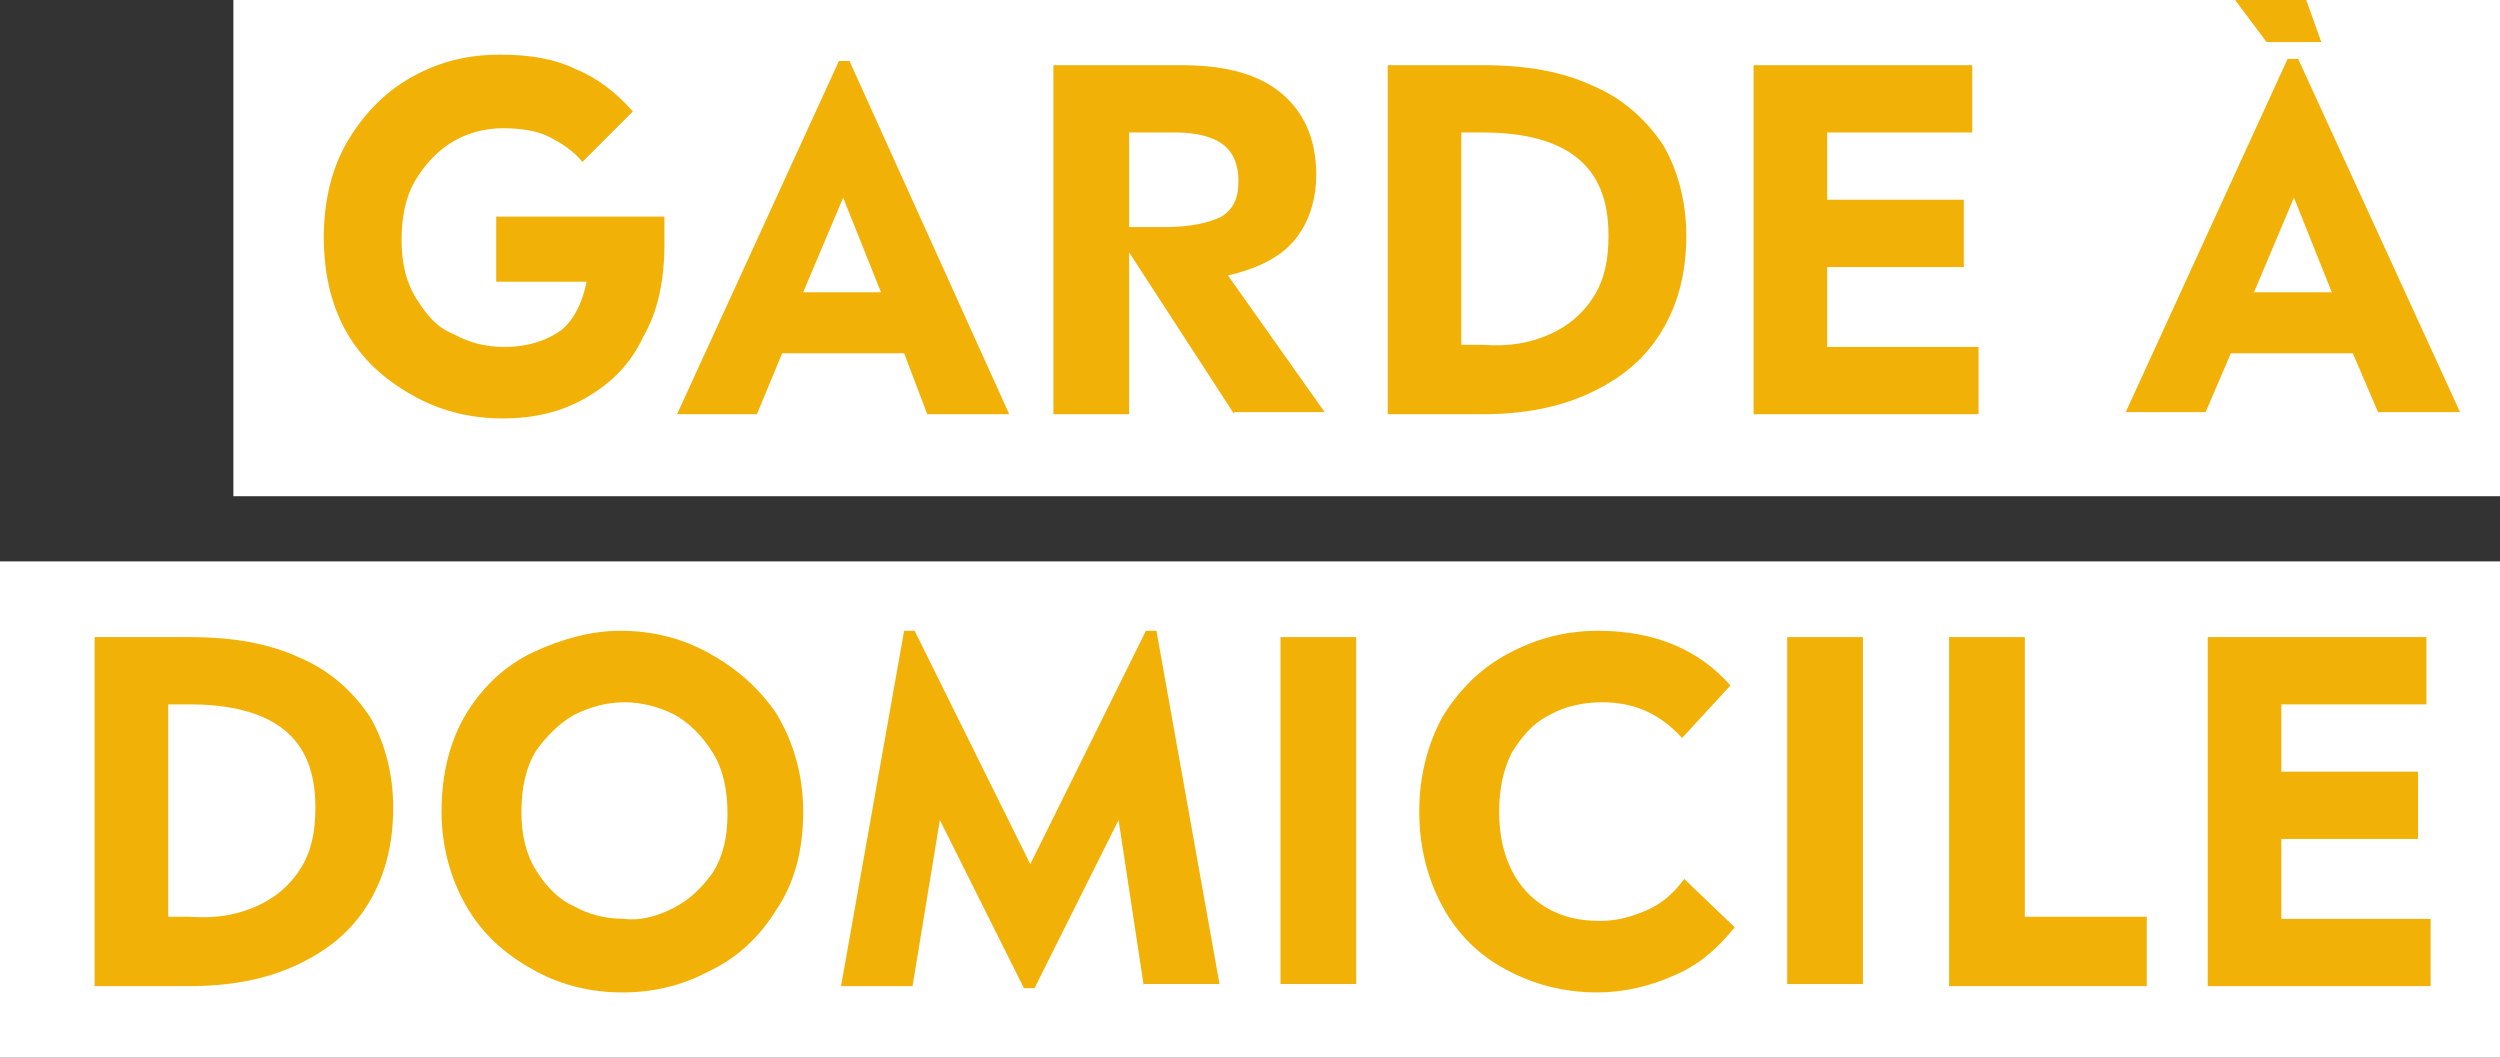
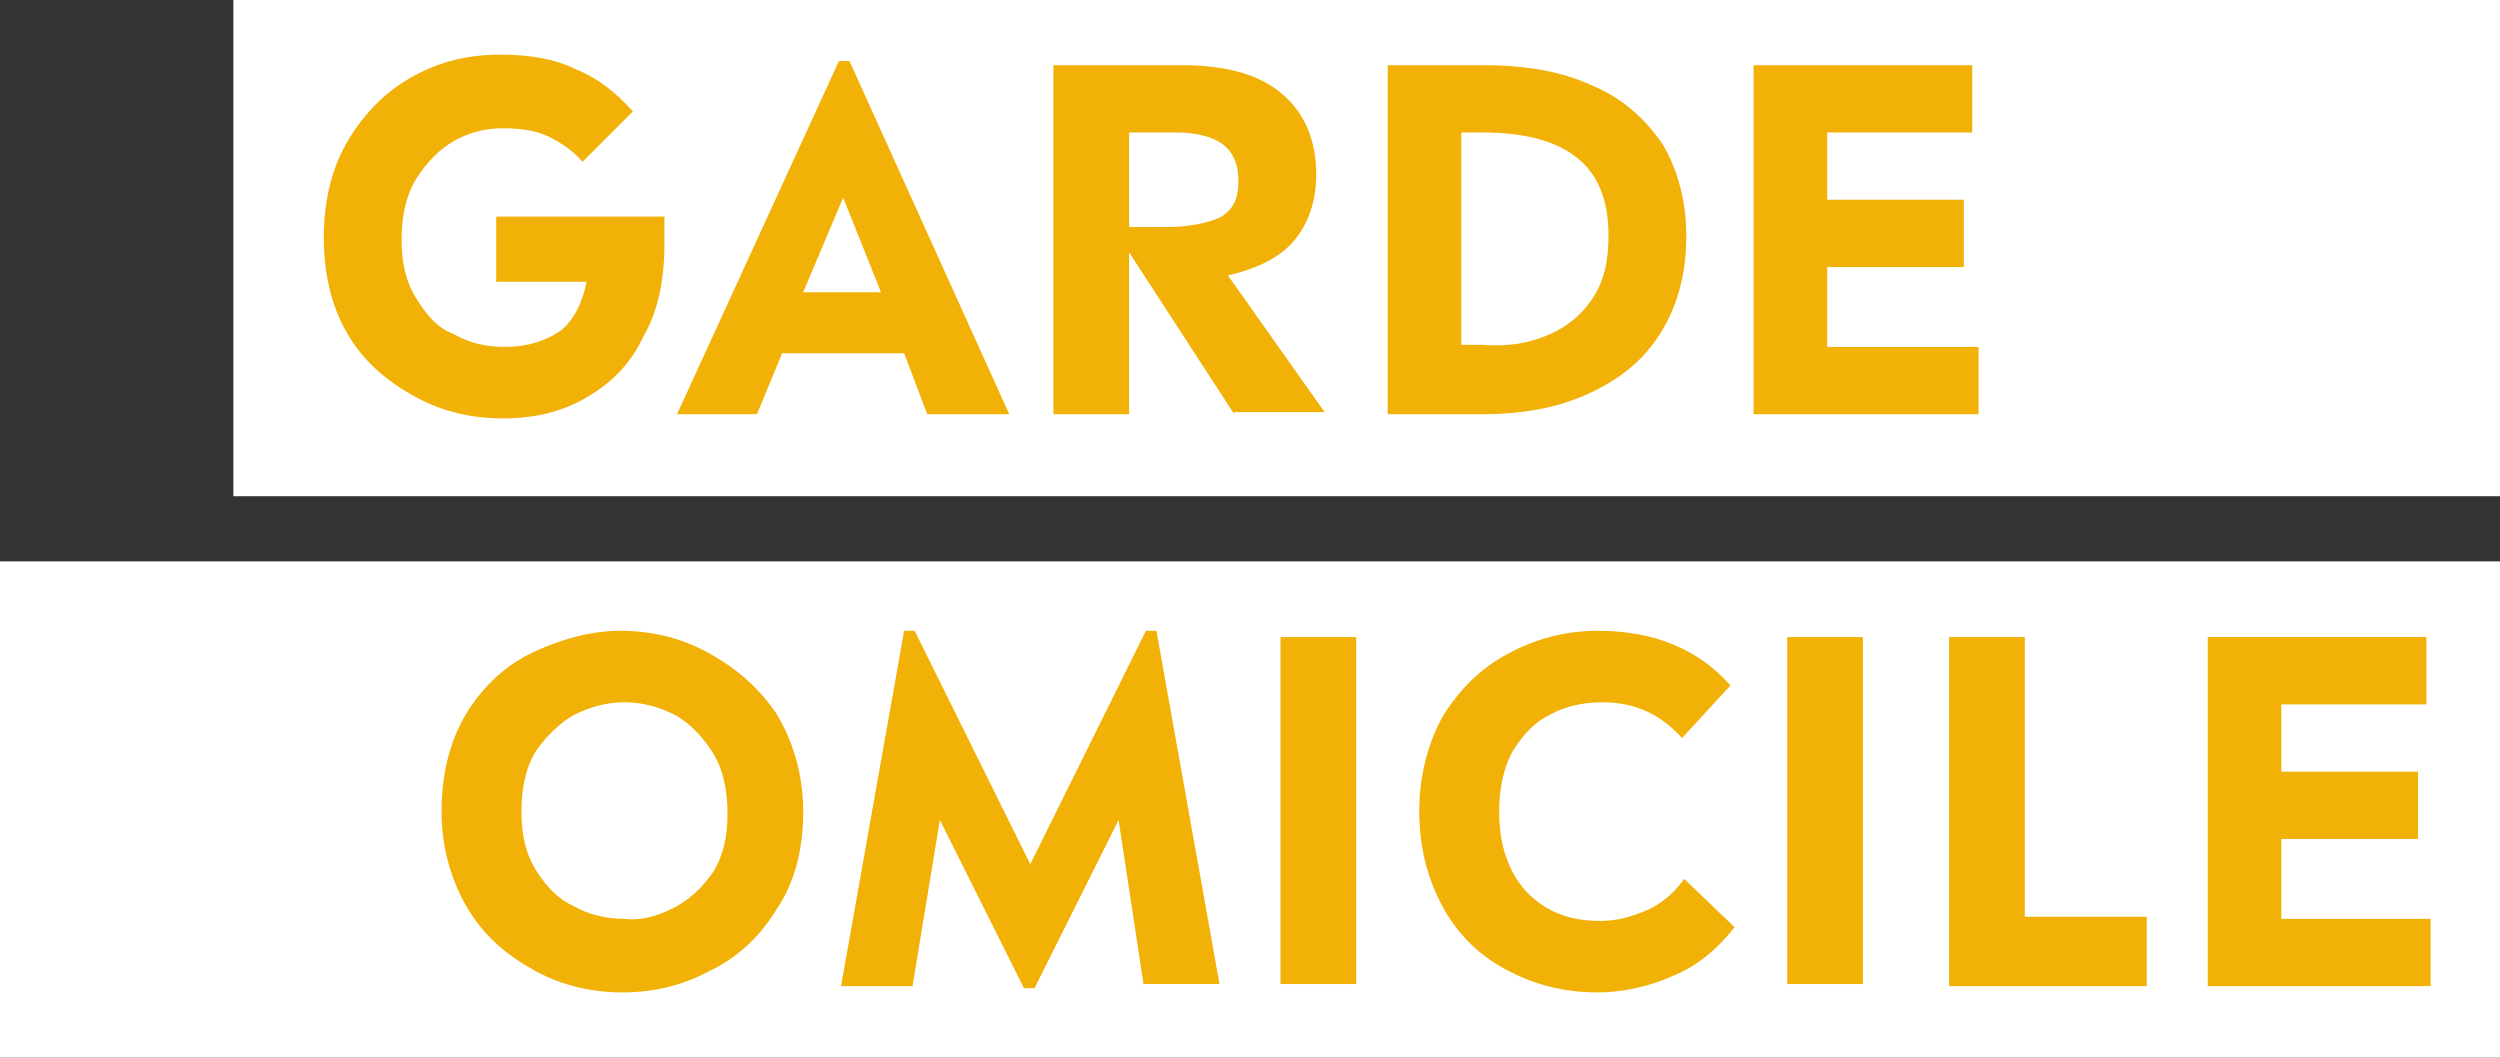
<svg xmlns="http://www.w3.org/2000/svg" id="Calque_1" x="0px" y="0px" viewBox="0 0 118.9 50.3" style="enable-background:new 0 0 118.9 50.3;" xml:space="preserve">
  <rect x="0" y="0" width="118.9" height="50.3" fill="#333333" stroke="none" />
  <g>
    <rect x="11.1" style="fill:#FFFFFF;" width="107.8" height="23.6" />
    <rect y="26.7" style="fill:#FFFFFF;" width="118.9" height="23.6" />
    <g>
      <path style="fill:#F1B107;" d="M31.6,11.6c0,1.7-0.3,3.2-1,4.4c-0.6,1.3-1.5,2.2-2.7,2.9s-2.5,1-4,1c-1.4,0-2.8-0.3-4.1-1   c-1.3-0.7-2.4-1.6-3.2-2.9c-0.8-1.3-1.2-2.9-1.2-4.7c0-1.8,0.4-3.4,1.2-4.7s1.8-2.3,3.1-3c1.3-0.7,2.6-1,4.1-1   c1.4,0,2.6,0.2,3.6,0.7c1,0.4,1.9,1.1,2.7,2l-2.4,2.4c-0.4-0.5-1-0.9-1.6-1.2c-0.6-0.3-1.4-0.4-2.2-0.4c-0.8,0-1.6,0.2-2.3,0.6   c-0.7,0.4-1.3,1-1.8,1.8c-0.5,0.8-0.7,1.8-0.7,2.9c0,1.1,0.2,2,0.7,2.8s1,1.4,1.8,1.7c0.7,0.4,1.5,0.6,2.4,0.6   c1.1,0,2-0.3,2.7-0.8c0.6-0.5,1-1.3,1.2-2.3h-4.3v-3.1h8C31.6,10.8,31.6,11.2,31.6,11.6z" />
      <path style="fill:#F1B107;" d="M43,16.8h-5.8L36,19.7h-3.8l7.7-16.8h0.5L48,19.7h-3.9L43,16.8z M40.1,9.4l-1.9,4.5h3.7L40.1,9.4z" />
      <path style="fill:#F1B107;" d="M58.7,19.7l-5-7.7v7.7h-3.6V3.1h6.1c2,0,3.6,0.4,4.7,1.3c1.1,0.9,1.7,2.2,1.7,3.9   c0,1.3-0.4,2.4-1.1,3.2c-0.7,0.8-1.8,1.3-3.1,1.6l4.6,6.5H58.7z M55.4,10.8c1.2,0,2.1-0.2,2.7-0.5c0.6-0.4,0.8-0.9,0.8-1.7   c0-0.7-0.2-1.3-0.7-1.7c-0.5-0.4-1.3-0.6-2.3-0.6h-2.2v4.5H55.4z" />
      <path style="fill:#F1B107;" d="M75.8,4.1c1.4,0.6,2.5,1.6,3.3,2.8c0.7,1.2,1.1,2.7,1.1,4.3c0,1.8-0.4,3.3-1.2,4.6   c-0.8,1.3-1.9,2.2-3.4,2.9c-1.5,0.7-3.2,1-5.1,1H66V3.1h4.5C72.6,3.1,74.3,3.4,75.8,4.1z M73.7,15.9c0.9-0.4,1.6-1,2.1-1.8   s0.7-1.7,0.7-2.9c0-1.7-0.5-2.9-1.5-3.7s-2.5-1.2-4.5-1.2h-1v10.1h1C71.8,16.5,72.8,16.3,73.7,15.9z" />
      <path style="fill:#F1B107;" d="M94.1,16.5v3.2H83.4V3.1h10.4v3.2h-6.9v3.2h6.5v3.2h-6.5v3.8H94.1z" />
-       <path style="fill:#F1B107;" d="M111.9,16.8h-5.8l-1.2,2.8h-3.8l7.7-16.8h0.5l7.7,16.8h-3.9L111.9,16.8z M105.7-0.8l3.2-1.4   l1.5,4.2h-2.6L105.7-0.8z M109.1,9.4l-1.9,4.5h3.7L109.1,9.4z" />
    </g>
    <g>
-       <path style="fill:#F1B107;" d="M14.3,31.3c1.4,0.6,2.5,1.6,3.3,2.8c0.7,1.2,1.1,2.7,1.1,4.3c0,1.8-0.4,3.3-1.2,4.6   s-1.9,2.2-3.4,2.9c-1.5,0.7-3.2,1-5.1,1H4.5V30.3H9C11.1,30.3,12.8,30.6,14.3,31.3z M12.2,43.1c0.9-0.4,1.6-1,2.1-1.8   s0.7-1.7,0.7-2.9c0-1.7-0.5-2.9-1.5-3.7c-1-0.8-2.5-1.2-4.5-1.2H8v10.1h1C10.3,43.7,11.3,43.5,12.2,43.1z" />
      <path style="fill:#F1B107;" d="M25.5,46.2c-1.3-0.7-2.4-1.6-3.2-2.9C21.5,42,21,40.4,21,38.6c0-1.8,0.4-3.4,1.2-4.7   c0.8-1.3,1.9-2.3,3.2-2.9c1.3-0.6,2.7-1,4.1-1c1.4,0,2.8,0.3,4.1,1c1.3,0.7,2.4,1.6,3.3,2.9c0.8,1.3,1.3,2.9,1.3,4.7   c0,1.8-0.4,3.4-1.3,4.7c-0.8,1.3-1.9,2.3-3.2,2.9c-1.3,0.7-2.7,1-4.1,1C28.2,47.2,26.8,46.9,25.5,46.2z M32,43.2   c0.8-0.4,1.4-1,1.9-1.7c0.5-0.8,0.7-1.7,0.7-2.8c0-1.1-0.2-2.1-0.7-2.9c-0.5-0.8-1.1-1.4-1.8-1.8c-0.8-0.4-1.6-0.6-2.4-0.6   s-1.6,0.2-2.4,0.6c-0.7,0.4-1.3,1-1.8,1.7c-0.5,0.8-0.7,1.8-0.7,2.9c0,1.1,0.2,2,0.7,2.8c0.5,0.8,1.1,1.4,1.8,1.7   c0.7,0.4,1.5,0.6,2.4,0.6C30.4,43.8,31.2,43.6,32,43.2z" />
      <path style="fill:#F1B107;" d="M54.4,46.9L53.2,39l-4,8h-0.5l-4-8l-1.3,7.9H40L43,30h0.5L49,41.1L54.5,30H55l3,16.8H54.4z" />
      <path style="fill:#F1B107;" d="M60.9,30.3h3.6v16.5h-3.6V30.3z" />
      <path style="fill:#F1B107;" d="M71.6,46.1c-1.3-0.7-2.3-1.7-3-3c-0.7-1.3-1.1-2.8-1.1-4.5c0-1.7,0.4-3.2,1.1-4.5   c0.8-1.3,1.8-2.3,3.1-3S74.4,30,76,30c2.7,0,4.8,0.9,6.3,2.6L80,35.1c-1-1.1-2.2-1.7-3.8-1.7c-0.9,0-1.8,0.2-2.5,0.6   c-0.8,0.4-1.3,1-1.8,1.8c-0.4,0.8-0.6,1.7-0.6,2.8c0,1.1,0.2,2,0.6,2.8c0.4,0.8,1,1.4,1.7,1.8c0.7,0.4,1.5,0.6,2.5,0.6   c0.8,0,1.5-0.2,2.2-0.5s1.3-0.8,1.8-1.5l2.4,2.3c-0.8,1-1.7,1.8-2.9,2.3c-1.1,0.5-2.4,0.8-3.6,0.8C74.3,47.2,72.9,46.8,71.6,46.1z   " />
      <path style="fill:#F1B107;" d="M85,30.3h3.6v16.5H85V30.3z" />
      <path style="fill:#F1B107;" d="M102.1,43.7v3.2h-9.4V30.3h3.6v13.3H102.1z" />
      <path style="fill:#F1B107;" d="M115.6,43.7v3.2H105V30.3h10.4v3.2h-6.9v3.2h6.5v3.2h-6.5v3.8H115.6z" />
    </g>
  </g>
</svg>